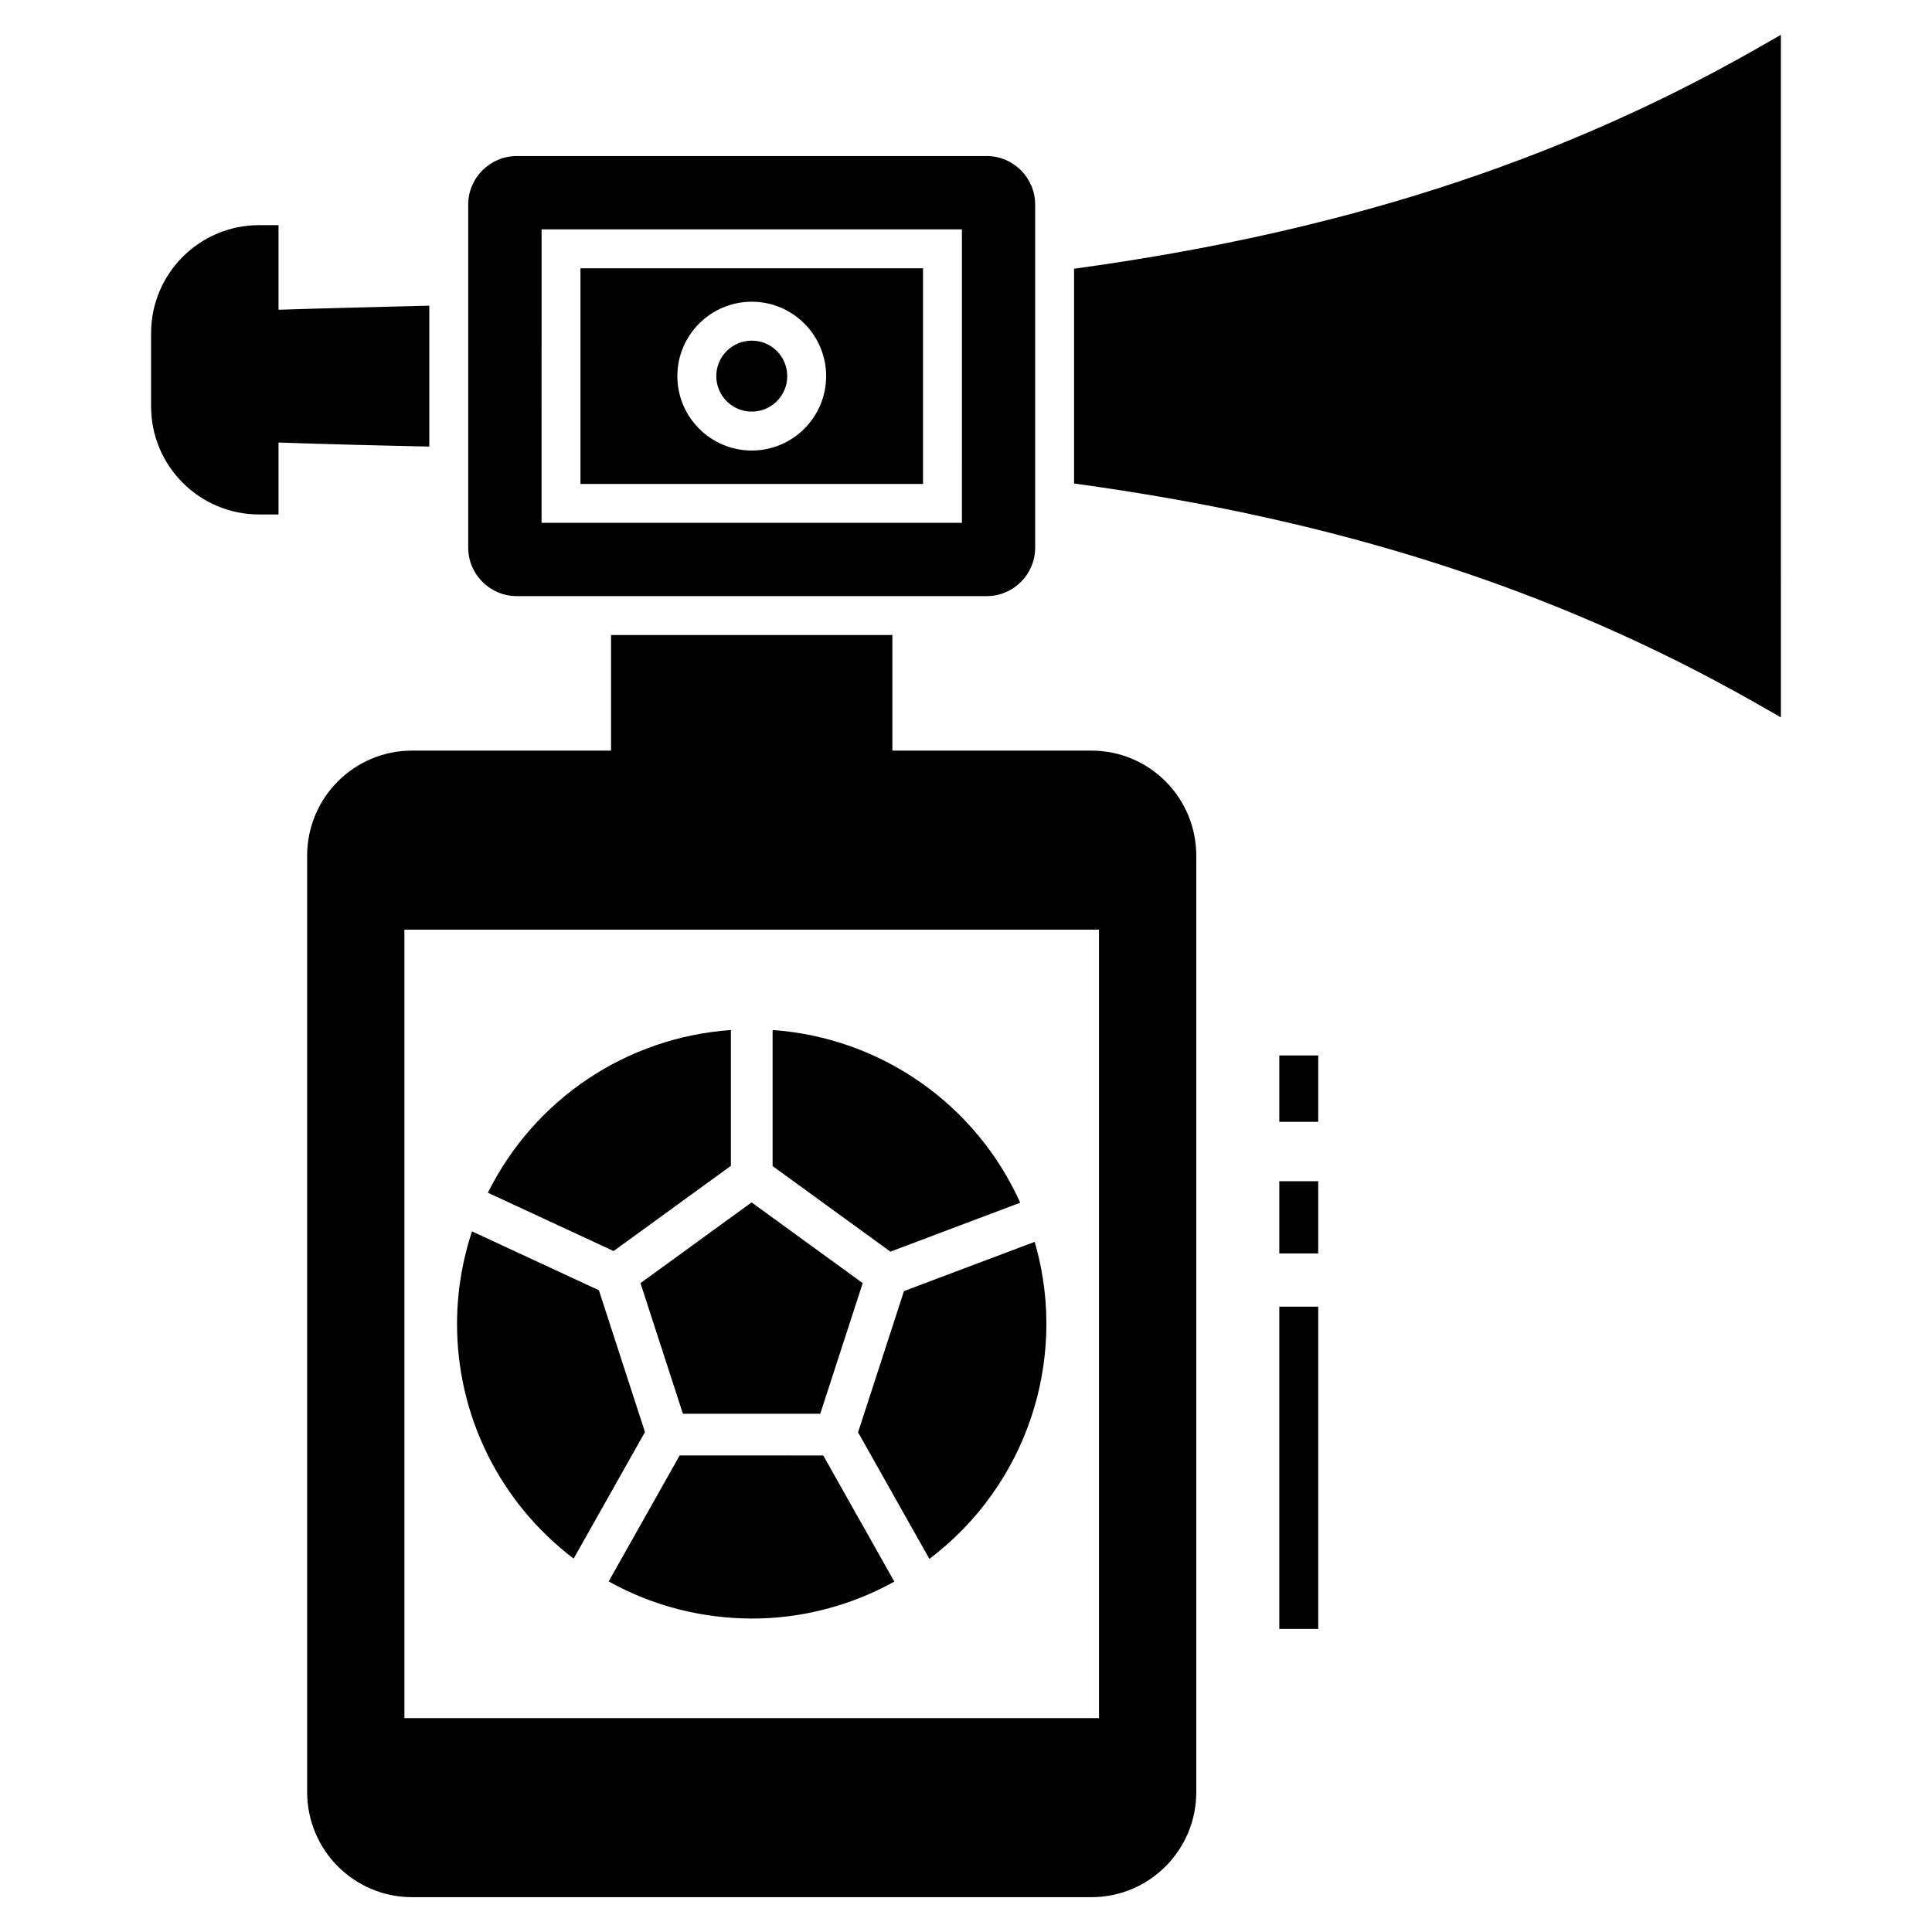
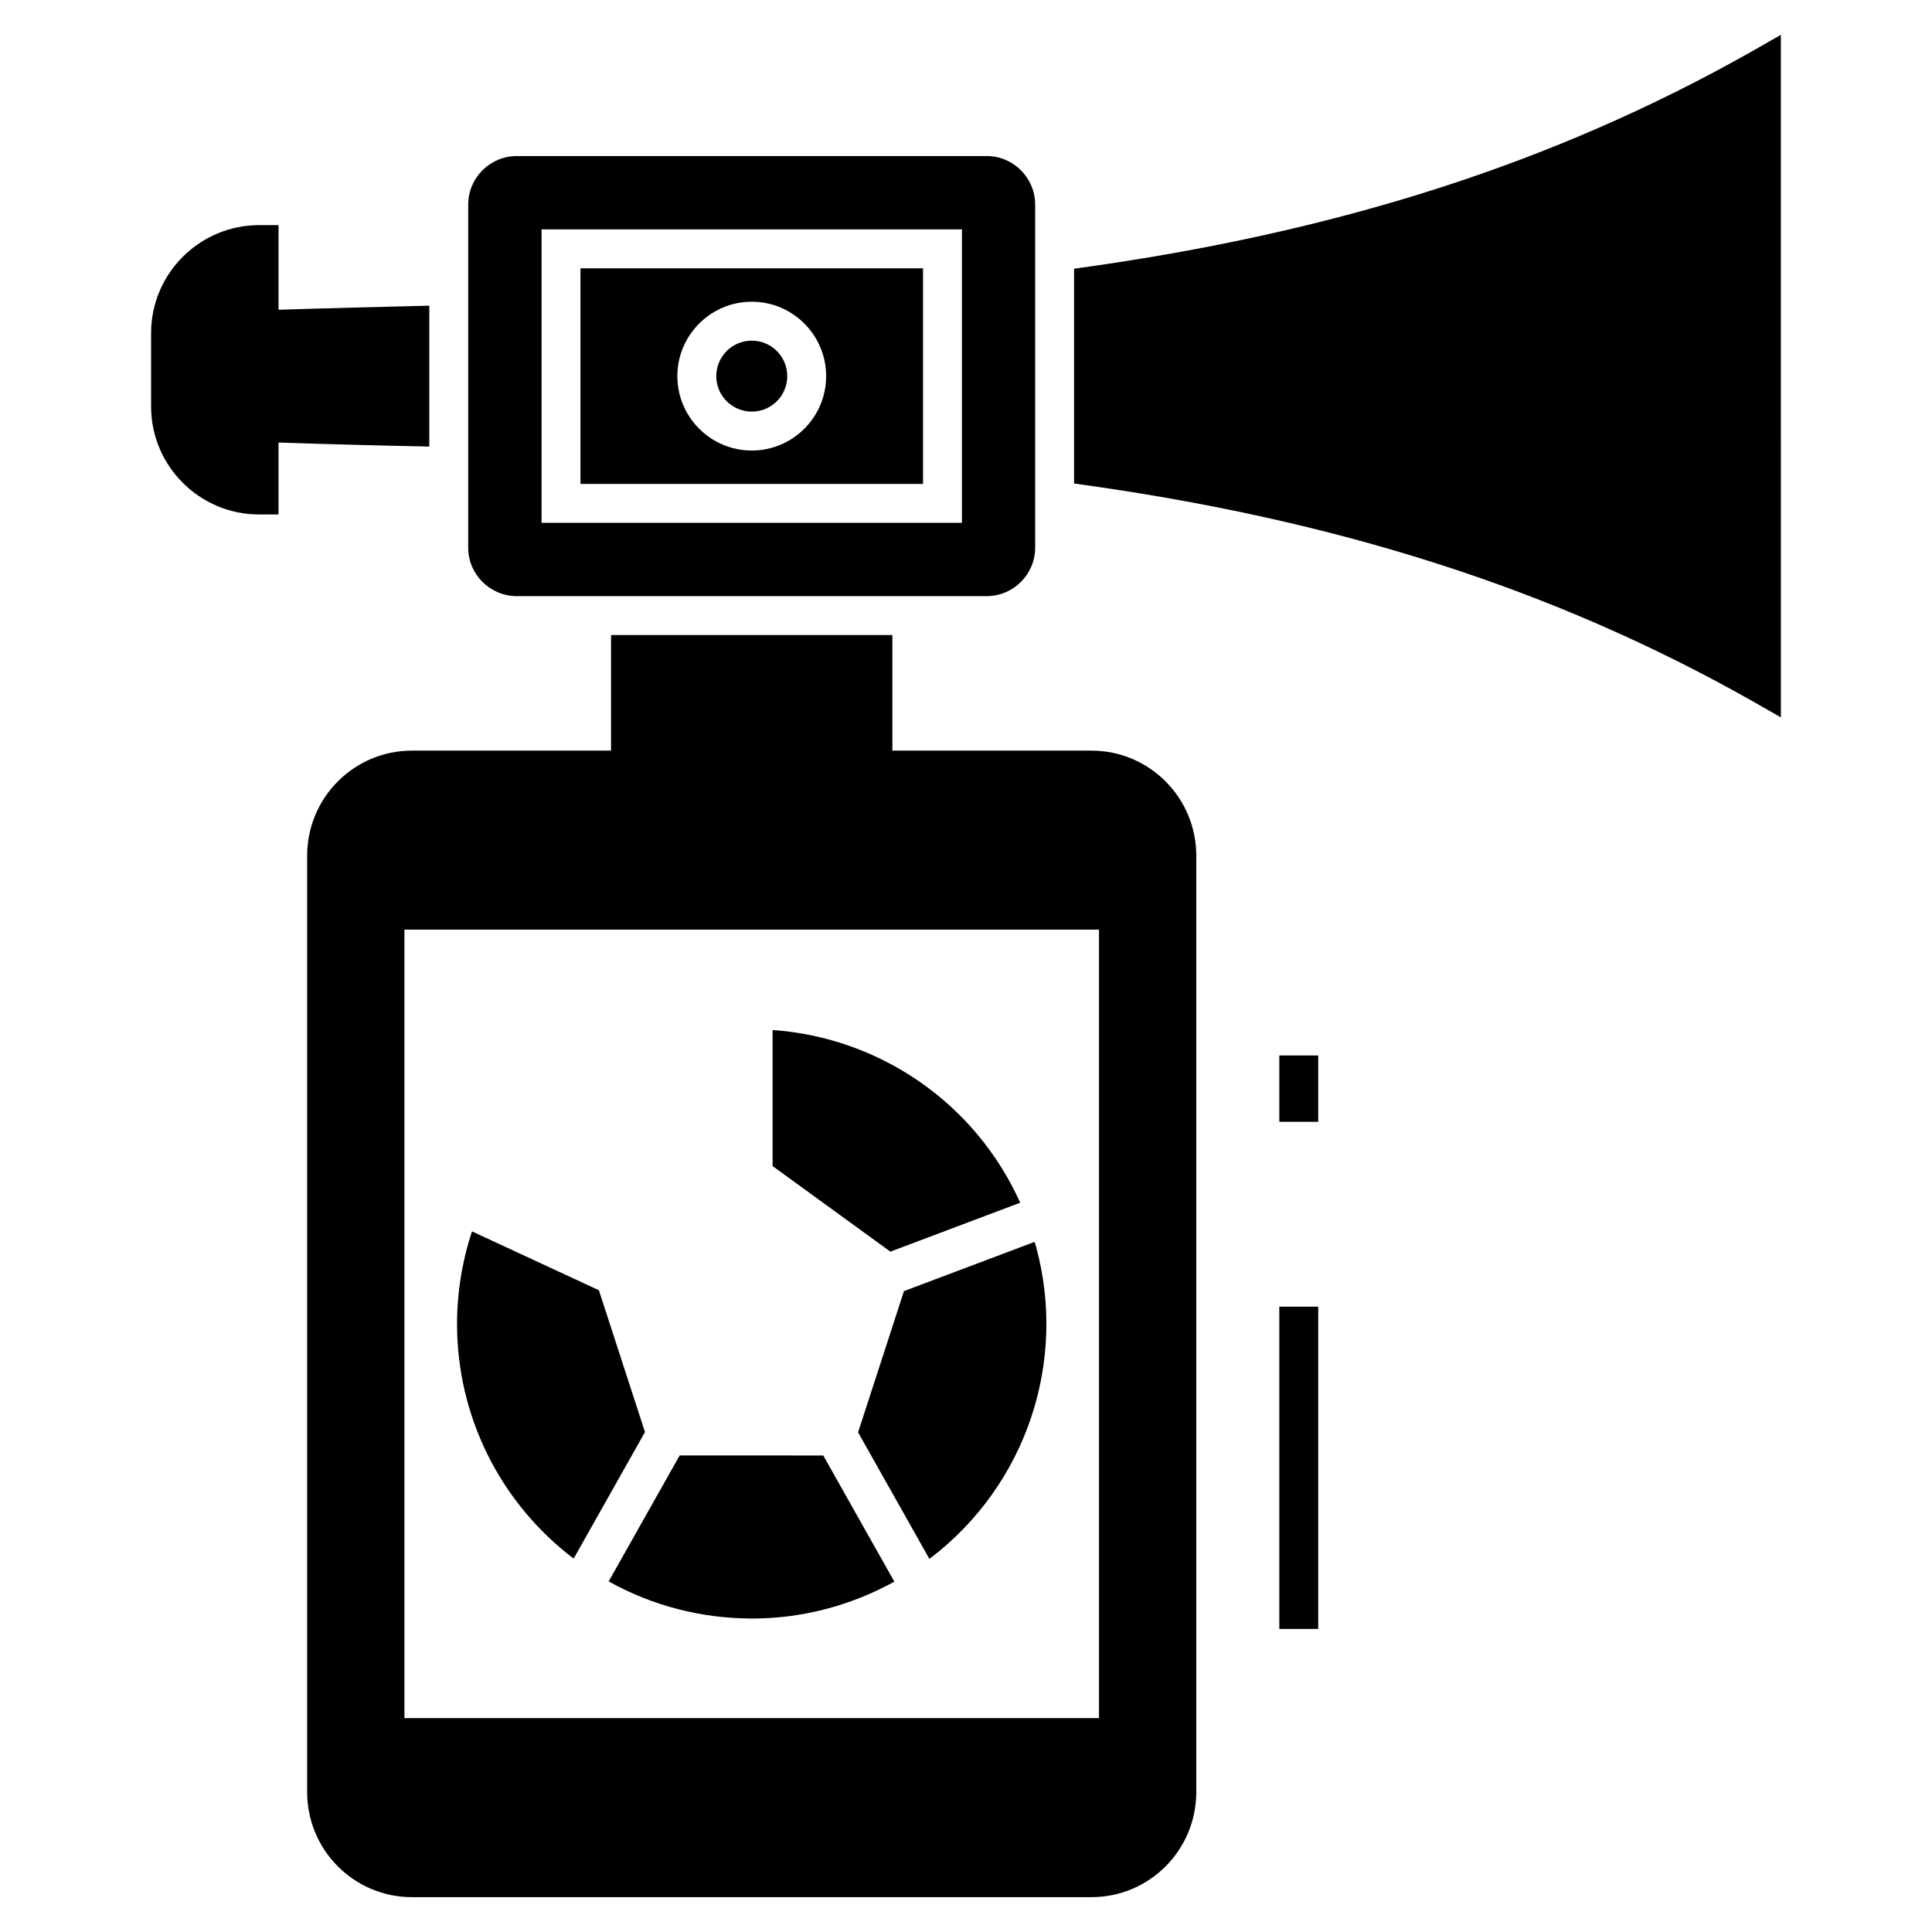
<svg xmlns="http://www.w3.org/2000/svg" fill="#000000" width="800px" height="800px" version="1.1" viewBox="144 144 512 512">
  <g>
    <path d="m433.23 342.92h-52.742v-30.625h-74.555v30.625h-52.746c-15.363 0-27.789 12.477-27.789 27.844v248.16c0 15.363 12.426 27.844 27.789 27.844h180.05c15.363 0 27.789-12.477 27.789-27.844v-248.16c0-15.367-12.426-27.844-27.793-27.844zm2.012 256.41h-184.07v-208.97h184.07z" />
    <path d="m608.27 157.62c-52.383 29.594-109.82 48.055-179.63 57.594v56.922c69.812 9.539 127.25 27.996 179.63 57.594l7.684 4.383-0.004-180.88z" />
    <path d="m257.77 225.01c-13.227 0.316-26.699 0.652-39.957 1.078v-22.422h-5.156c-15.777 0-28.617 12.84-28.617 28.617v19.438c0 15.777 12.84 28.617 28.617 28.617h5.156v-19.062c13.285 0.457 26.73 0.797 39.957 1.066z" />
    <path d="m352.63 243.68c0 5.191-4.211 9.402-9.402 9.402-5.195 0-9.406-4.211-9.406-9.402 0-5.195 4.211-9.406 9.406-9.406 5.191 0 9.402 4.211 9.402 9.406" />
    <path d="m297.83 272.25h90.781v-57.148h-90.781zm45.395-48.289c10.871 0 19.711 8.844 19.711 19.715 0 10.875-8.844 19.719-19.711 19.719-10.871 0-19.719-8.844-19.719-19.719 0-10.871 8.848-19.715 19.719-19.715z" />
    <path d="m280.97 301.98h124.52c7.062 0 12.84-5.773 12.84-12.84v-90.898c0-7.113-5.773-12.891-12.84-12.891h-124.52c-7.113 0-12.891 5.773-12.891 12.891v90.898c0 7.066 5.777 12.84 12.891 12.84zm6.551-97.195h111.4l-0.004 77.77h-111.4z" />
-     <path d="m324.98 518.66h36.398l11.246-34.617-29.445-21.395-29.445 21.395z" />
    <path d="m414.37 462.73c-11.879-26.352-37.129-43.75-65.621-45.766v36.059l31.211 22.676z" />
-     <path d="m337.69 452.96v-35.992c-27.629 1.949-52.035 18.27-64.395 43.117l33.316 15.453z" />
    <path d="m371.4 523.58 18.902 33.547c26.004-19.703 36.402-52.605 28.32-82.531v-0.027c-0.129-0.492-0.301-0.973-0.441-1.461l-34.621 13.047z" />
    <path d="m324.12 529.71-18.816 33.383c11.82 6.578 24.734 9.785 37.887 9.836 13.035 0.027 26.078-3.289 37.816-9.785l-18.836-33.43z" />
    <path d="m296.02 557.05 18.906-33.535-12.211-37.586-33.629-15.598c-2.633 7.961-3.965 16.254-3.965 24.559 0 24.043 11.062 47.07 30.898 62.16z" />
    <path d="m483.03 490.28h10.312v85.406h-10.312z" />
-     <path d="m483.03 457.03h10.312v19.145h-10.312z" />
    <path d="m483.03 423.71h10.312v17.582h-10.312z" />
  </g>
</svg>